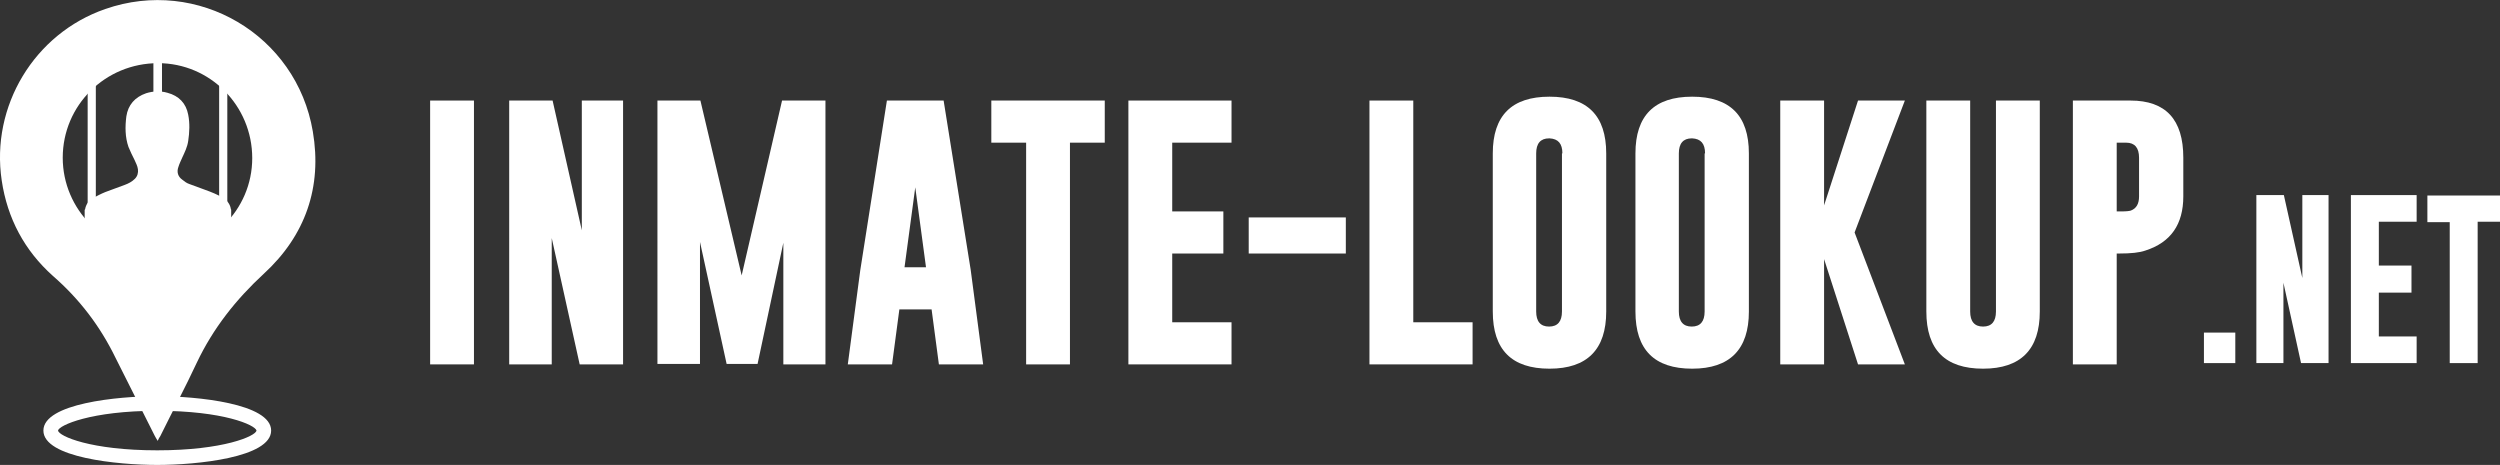
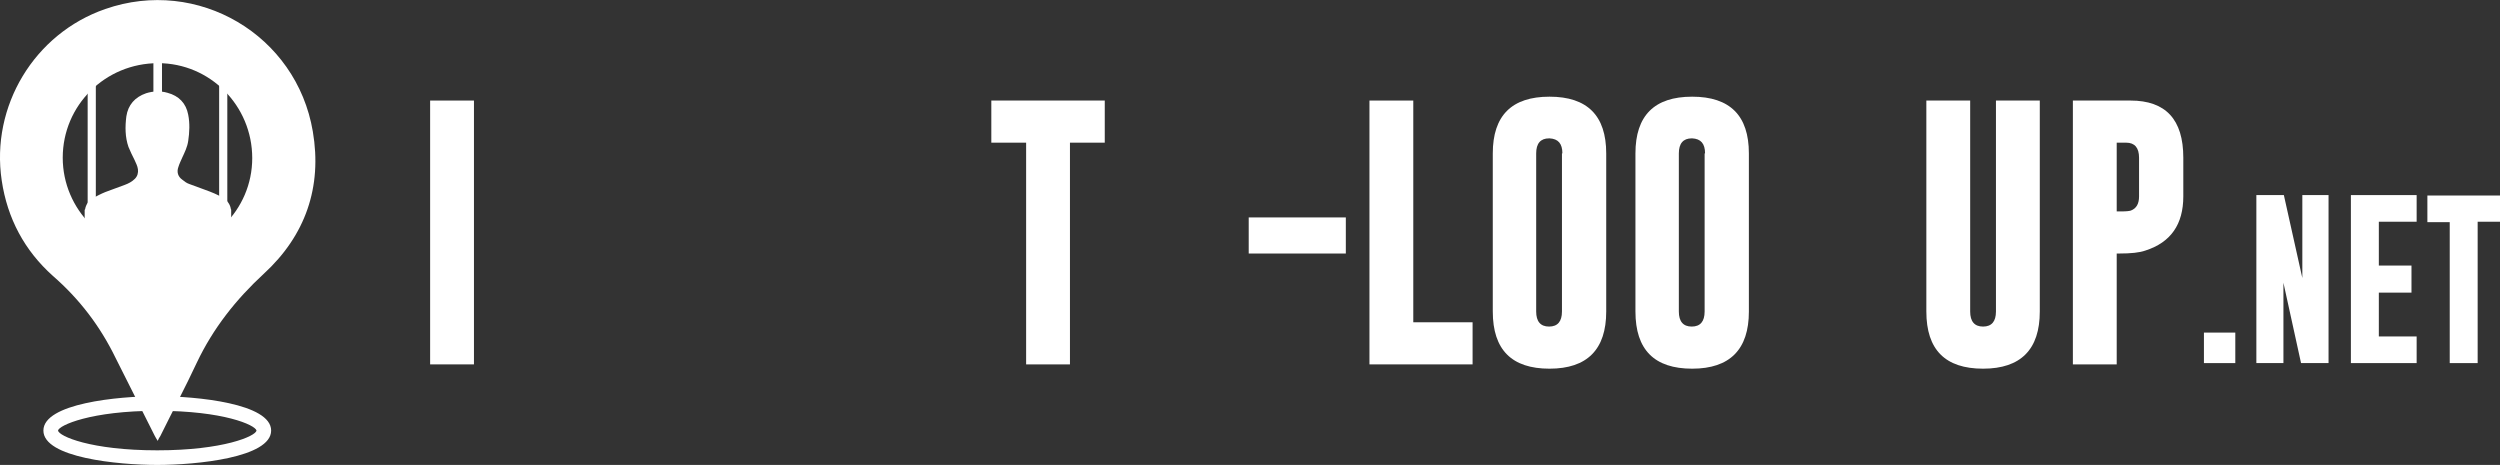
<svg xmlns="http://www.w3.org/2000/svg" version="1.1" id="Layer_1" x="0px" y="0px" viewBox="0 0 581.8 108.2" style="enable-background:new 0 0 581.8 108.2;" xml:space="preserve">
  <rect x="0" y="0" width="581.8" height="108.2" fill="#333333" stroke="none" />
  <style type="text/css">
	.st0{fill:#FFFFFF;}
</style>
  <g id="XMLID_2_">
    <g id="XMLID_52_">
      <g id="XMLID_4_">
        <path id="XMLID_53_" class="st0" d="M36.6,108.2c-9.2,0-26.5-1.7-26.5-8s17.3-8,26.5-8s26.5,1.7,26.5,8S45.7,108.2,36.6,108.2z      M36.6,95.6c-15.5,0-22.9,3.4-23.1,4.6c0.2,1.3,7.6,4.6,23.1,4.6c15.4,0,22.9-3.3,23.1-4.6C59.4,98.9,52,95.6,36.6,95.6z" />
      </g>
      <path id="XMLID_51_" class="st0" d="M53.7,48.5c-0.2-1-0.8-1.8-1.7-2.4c-1.3-0.8-2.8-1.4-4.2-1.9c-1.3-0.5-2.5-0.9-3.8-1.4    c-0.6-0.2-1.1-0.6-1.6-1c-1-0.7-1.3-1.8-0.9-2.9c0.2-0.7,0.6-1.5,0.9-2.2c0.6-1.3,1.2-2.5,1.4-3.9c0.3-2,0.4-4.1,0-6.1    c-0.5-2.7-2.2-4.4-4.8-5.1c-1.7-0.5-3.4-0.4-5,0.1c-2.6,0.9-4.2,2.7-4.6,5.4c-0.3,2.4-0.3,4.8,0.5,7.1c0.4,1,0.9,2,1.4,3    c0.3,0.7,0.7,1.4,0.8,2.2c0.1,0.8-0.1,1.6-0.7,2.2c-0.7,0.7-1.5,1.1-2.3,1.4c-1.5,0.6-3.1,1.1-4.6,1.7c-1,0.4-1.9,0.9-2.9,1.4    c-1,0.6-1.6,1.5-1.8,2.6c0,0,0,0.1-0.1,0.1c0,1.6,0,3.2,0,4.9v7.1h34.1v-7.1c0-1.6,0-3.2,0-4.9C53.7,48.7,53.7,48.6,53.7,48.5z" />
      <g id="XMLID_3_">
        <path id="XMLID_62_" class="st0" d="M21.8,65.2h-0.9c-0.3,0-0.5-0.2-0.5-0.5V10.2c0-0.3,0.2-0.5,0.5-0.5h0.9     c0.3,0,0.5,0.2,0.5,0.5v54.5C22.4,65,22.1,65.2,21.8,65.2z" />
        <path id="XMLID_61_" class="st0" d="M36.7,65.2L36.7,65.2c-0.5,0-1-0.4-1-1V10.6c0-0.5,0.4-1,1-1l0,0c0.5,0,1,0.4,1,1v53.6     C37.7,64.8,37.2,65.2,36.7,65.2z" />
        <path id="XMLID_60_" class="st0" d="M52.4,65.2h-0.9c-0.3,0-0.5-0.2-0.5-0.5V10.2c0-0.3,0.2-0.5,0.5-0.5h0.9     c0.3,0,0.5,0.2,0.5,0.5v54.5C53,65,52.7,65.2,52.4,65.2z" />
      </g>
      <path id="XMLID_24_" class="st0" d="M36.7,102.6c-0.3-0.5-0.5-0.8-0.7-1.2c-3-6-6.1-12.1-9.1-18.1c-3.6-7.4-8.4-13.7-14.6-19.1    C5.7,58.3,1.7,50.8,0.4,42C-2.2,24.7,8,7.8,24.5,2.1c21.5-7.5,44.5,6,48.3,28.5c2.2,12.9-1.7,24.2-11.4,33.1    c-6.5,6-11.8,12.7-15.6,20.7c-2.7,5.8-5.7,11.4-8.5,17.1C37.1,101.8,36.9,102.1,36.7,102.6z M36.6,58.7c12.2,0,22.1-9.8,22.1-21.9    c0-12.2-9.8-22.1-21.9-22.1c-12.3,0-22.2,9.8-22.2,22C14.6,48.8,24.5,58.7,36.6,58.7z" />
    </g>
    <g id="XMLID_1_">
      <path id="XMLID_5_" class="st0" d="M100.1,23.4h10.2v61.4h-10.2V23.4z" />
-       <path id="XMLID_7_" class="st0" d="M118.5,23.4h10.1l6.8,30.2V23.4h9.6v61.4h-10.1l-6.5-29.4v29.4h-9.9V23.4z" />
-       <path id="XMLID_9_" class="st0" d="M172.6,64.1l9.4-40.7h10.1v61.4h-9.8V56.5l-6,28.2h-7.2l-6.2-28.4v28.4h-9.9V23.4H163    L172.6,64.1z" />
-       <path id="XMLID_11_" class="st0" d="M225.9,62.8l2.9,22h-10.3L216.8,72h-7.5l-1.7,12.8h-10.3l2.9-21.9l6.2-39.5h13.2L225.9,62.8z     M215.5,62.2L213,43.6l-2.5,18.6H215.5z" />
      <path id="XMLID_14_" class="st0" d="M257.1,23.4v9.8h-8.1v51.6h-10.2V33.2h-8.1v-9.8H257.1z" />
-       <path id="XMLID_16_" class="st0" d="M262.6,23.4h24v9.8h-13.8v16h11.9V59h-11.9v16h13.8v9.8h-24V23.4z" />
      <path id="XMLID_18_" class="st0" d="M290.6,59v-8.4h22.6V59H290.6z" />
      <path id="XMLID_20_" class="st0" d="M318.7,84.8V23.4h10.2V75h13.8v9.8H318.7z" />
      <path id="XMLID_22_" class="st0" d="M373.8,72.5c0,8.8-4.4,13.3-13.2,13.3c-8.8,0-13.2-4.4-13.2-13.3V35.7    c0-8.8,4.4-13.2,13.2-13.2c8.8,0,13.2,4.4,13.2,13.2V72.5z M363.6,35.7c0-2.3-1-3.4-3-3.5h-0.1c-2,0-3,1.2-3,3.5v36.8    c0,2.3,1,3.5,3,3.5c2,0,3-1.2,3-3.5V35.7z" />
      <path id="XMLID_28_" class="st0" d="M407,72.5c0,8.8-4.4,13.3-13.2,13.3c-8.8,0-13.2-4.4-13.2-13.3V35.7c0-8.8,4.4-13.2,13.2-13.2    c8.8,0,13.2,4.4,13.2,13.2V72.5z M396.8,35.7c0-2.3-1-3.4-3-3.5h-0.1c-2,0-3,1.2-3,3.5v36.8c0,2.3,1,3.5,3,3.5c2,0,3-1.2,3-3.5    V35.7z" />
-       <path id="XMLID_31_" class="st0" d="M431.6,54.1l11.7,30.7h-10.9l-7.9-24.5v24.5h-10.2V23.4h10.2v24.4l7.9-24.4h10.9L431.6,54.1z" />
      <path id="XMLID_33_" class="st0" d="M474.7,72.5c0,8.8-4.4,13.3-13.2,13.3c-8.8,0-13.2-4.4-13.2-13.3V23.4h10.2v49.1    c0,2.3,1,3.5,3,3.5c2,0,3-1.2,3-3.5V23.4h10.2V72.5z" />
      <path id="XMLID_35_" class="st0" d="M482.4,23.4h13.4c8.2,0,12.3,4.4,12.3,13.3v9c0,6.5-2.9,10.7-8.8,12.6    c-1.4,0.5-3.4,0.7-6.1,0.7h-0.6v25.8h-10.2V23.4z M492.6,33.2v16h1.2c1.1,0,1.8-0.1,2.1-0.2c1.3-0.5,1.9-1.6,1.9-3.3v-9    c0-2.3-1-3.5-3-3.5H492.6z" />
      <path id="XMLID_38_" class="st0" d="M512.9,77.4h7.3v7.1h-7.3V77.4z" />
      <path id="XMLID_40_" class="st0" d="M525.1,45.4h6.4l4.3,19.3V45.4h6.1v39.1h-6.4l-4.1-18.7v18.7h-6.3V45.4z" />
      <path id="XMLID_42_" class="st0" d="M547.1,45.4h15.3v6.2h-8.8v10.2h7.6v6.3h-7.6v10.2h8.8v6.2h-15.3V45.4z" />
      <path id="XMLID_44_" class="st0" d="M581.8,45.4v6.2h-5.2v32.9h-6.5V51.7h-5.2v-6.2H581.8z" />
    </g>
  </g>
</svg>